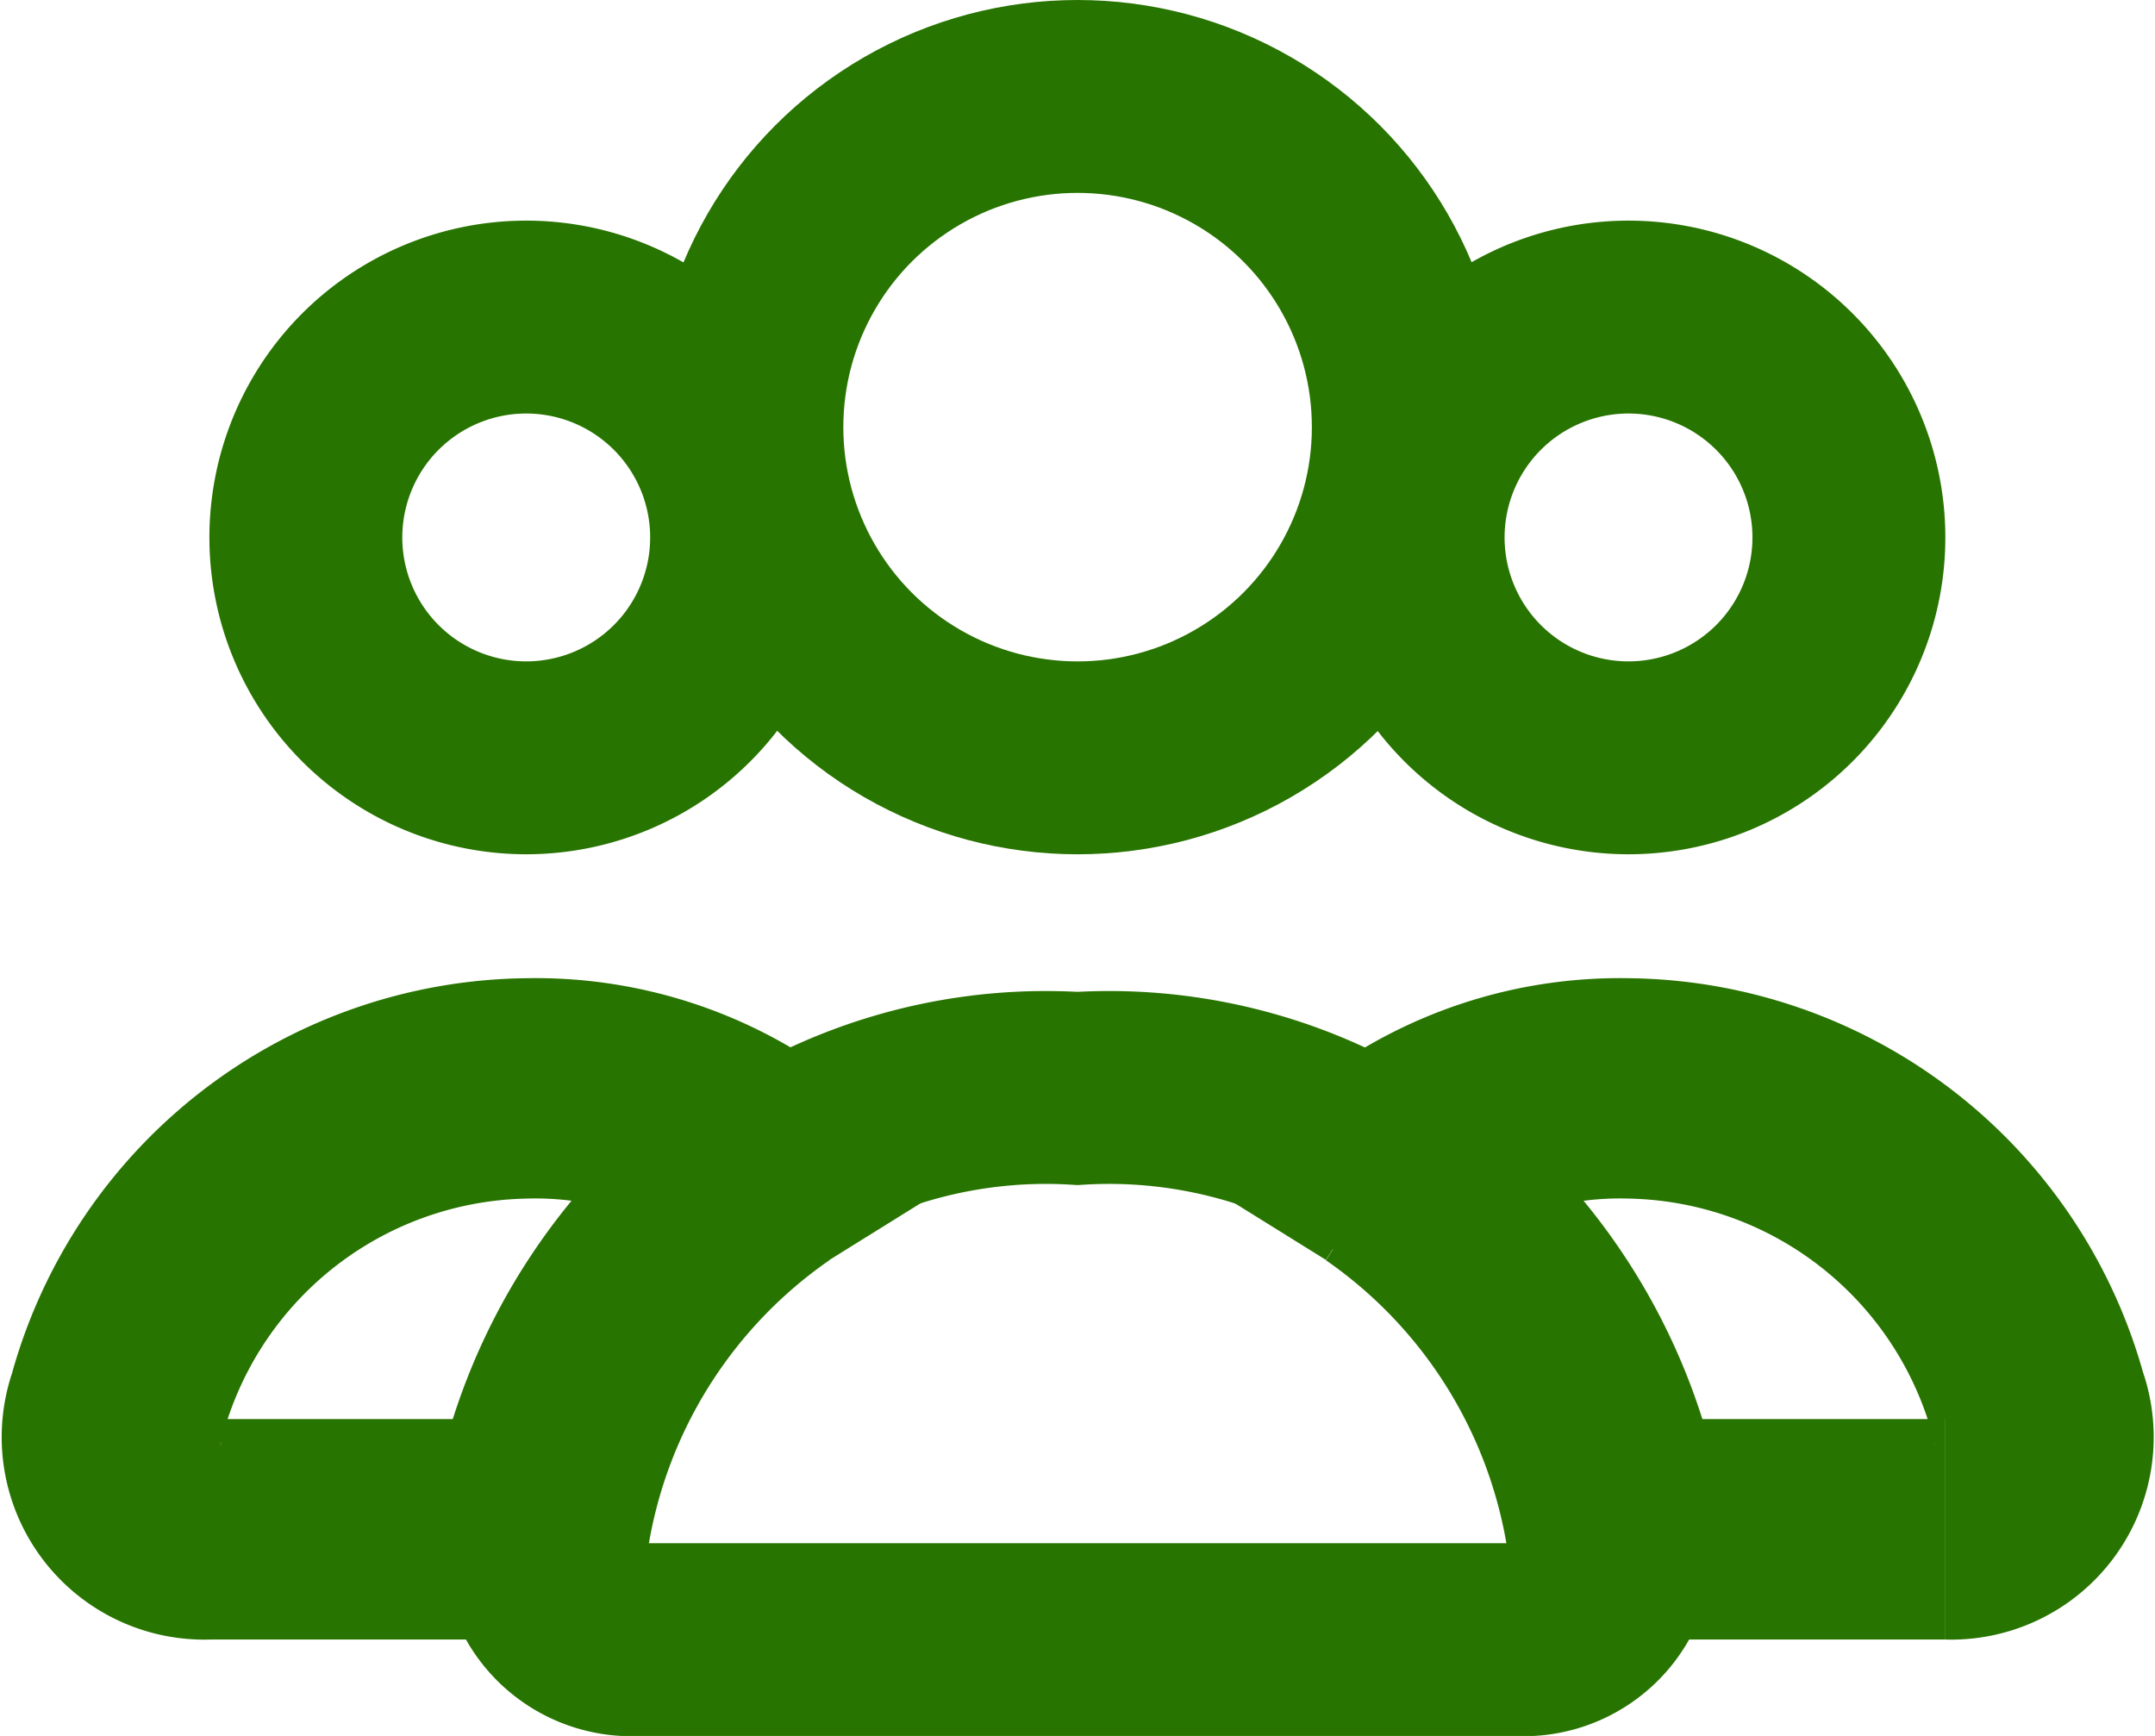
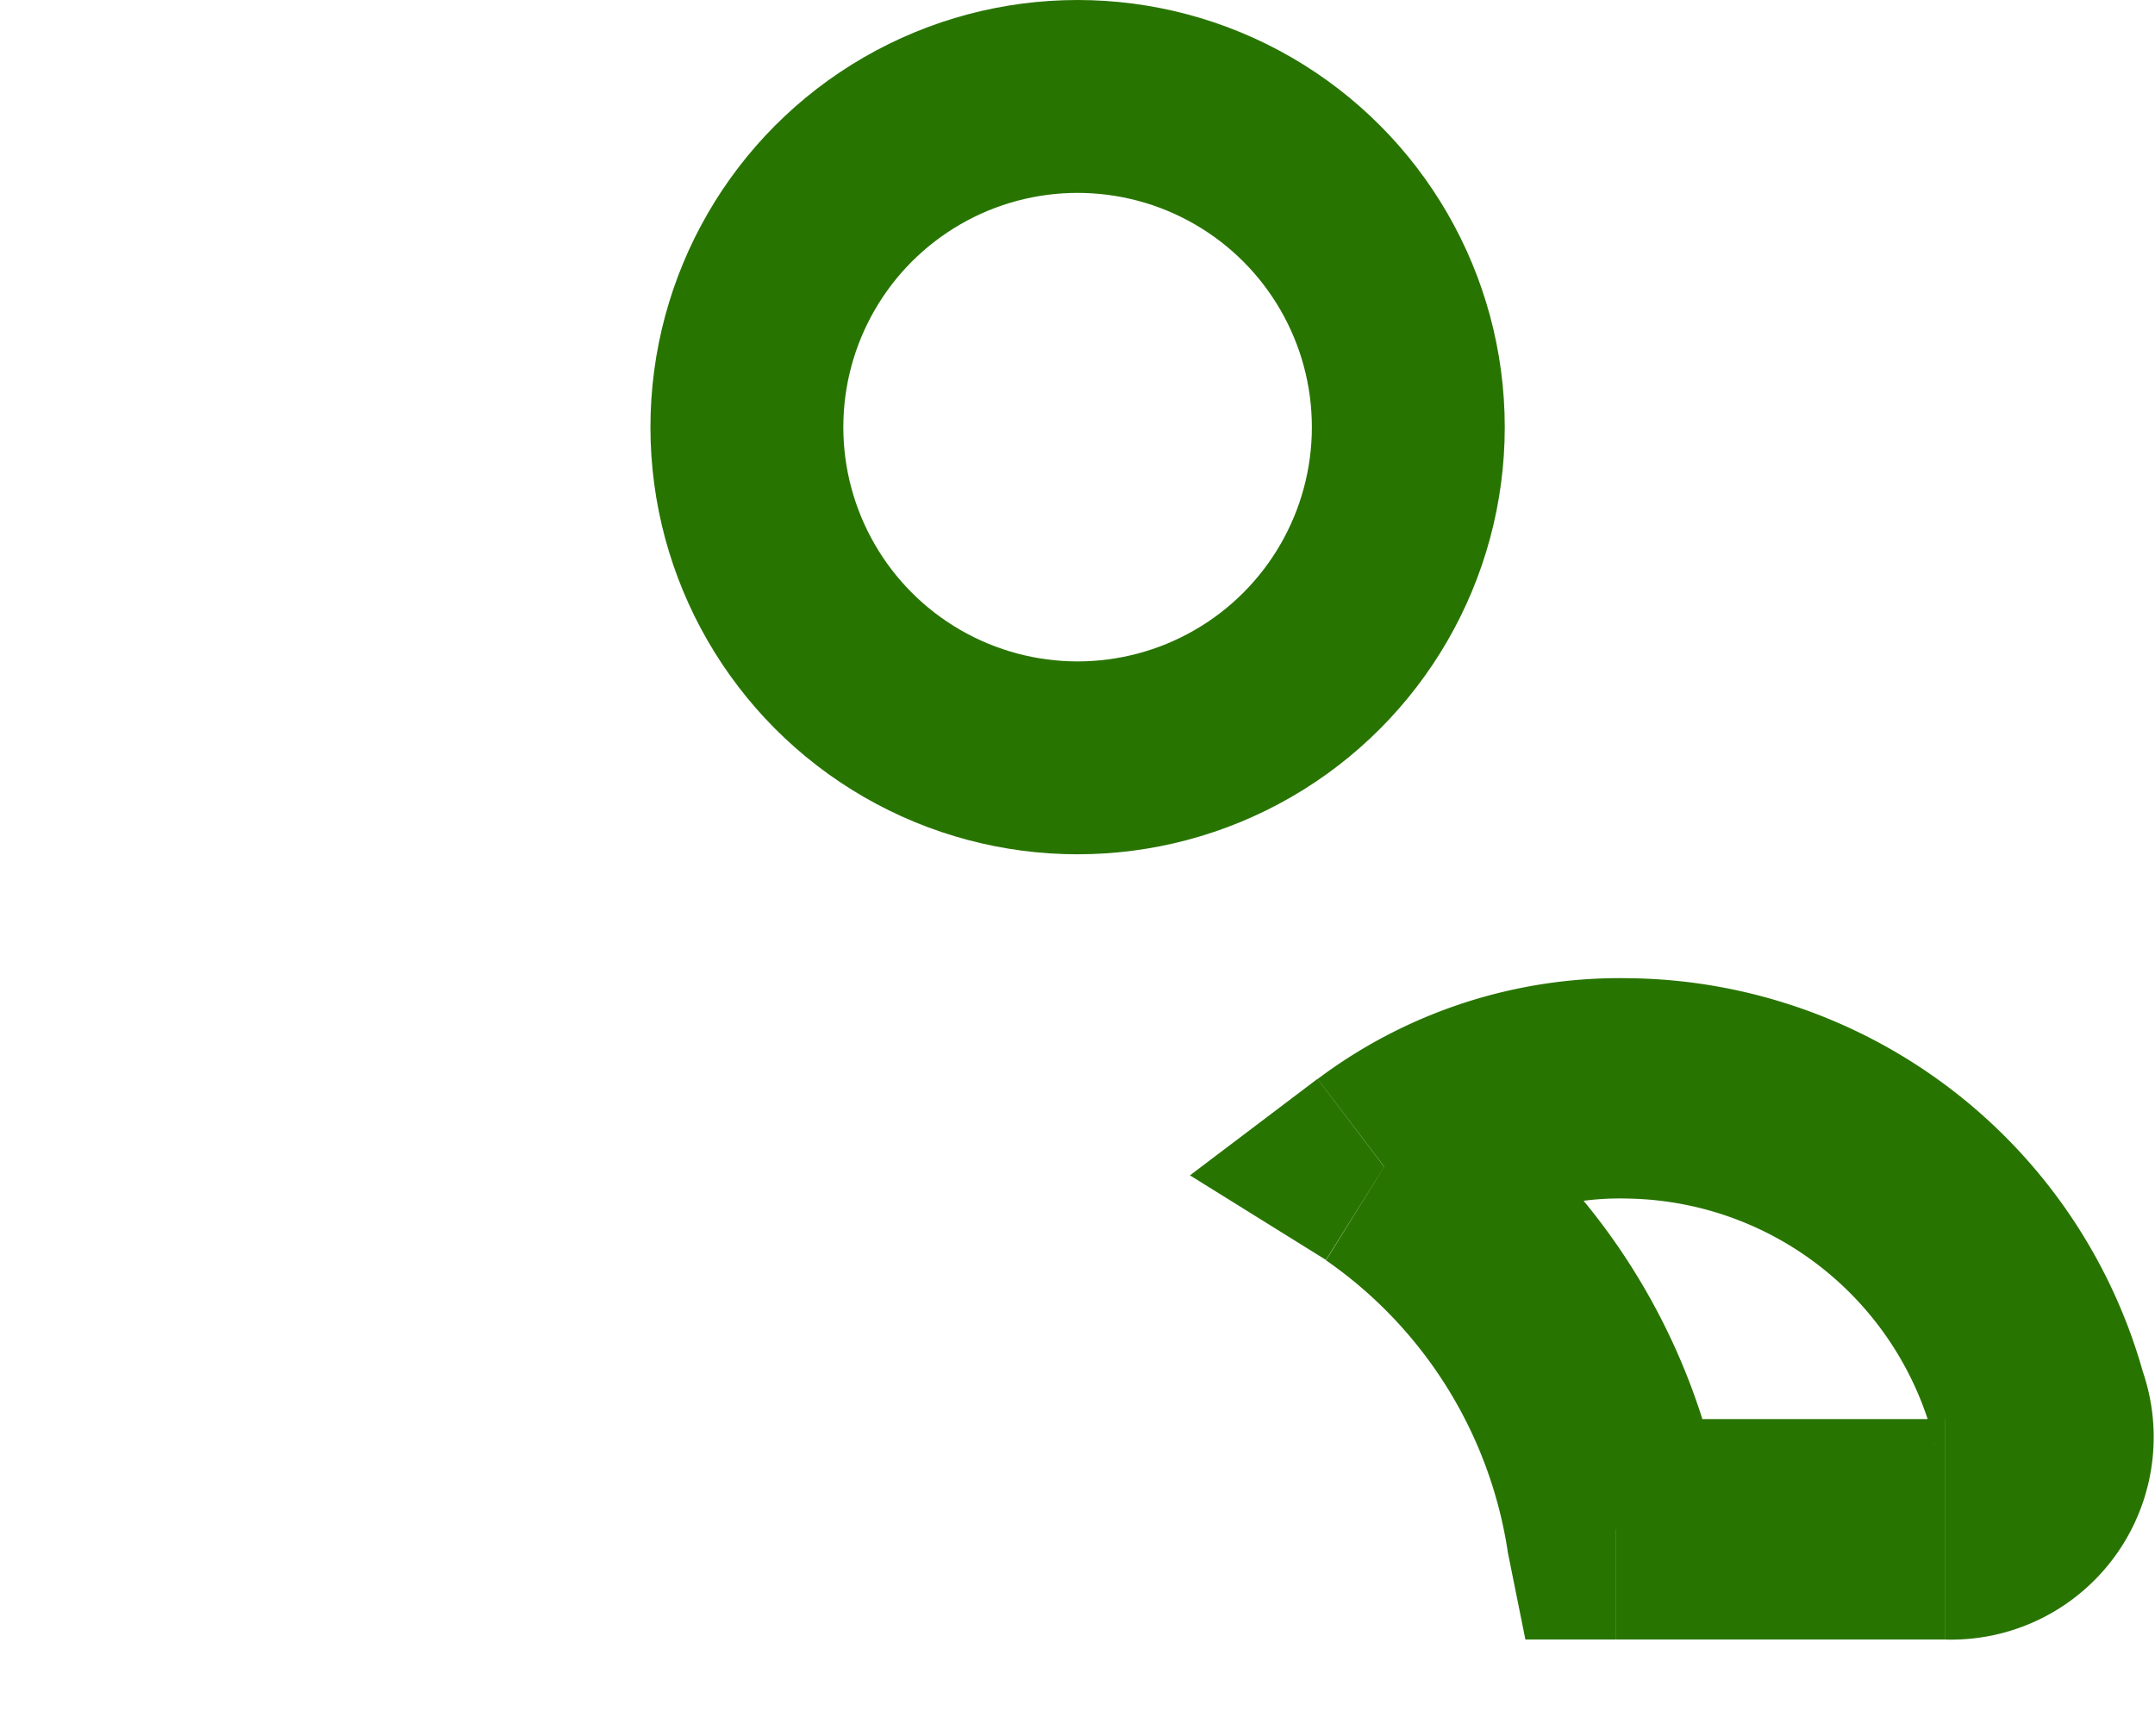
<svg xmlns="http://www.w3.org/2000/svg" width="22.344" height="18" viewBox="0 0 22.344 18">
  <g id="holder" transform="translate(0 1)">
    <circle id="Ellipse_168" data-name="Ellipse 168" cx="3.429" cy="3.429" r="3.429" transform="translate(7.744)" fill="none" stroke="#287400" stroke-linecap="round" stroke-width="2" />
-     <path id="Path_1797" data-name="Path 1797" d="M113.306,132.143a2.285,2.285,0,1,1-.229,1.735,2.286,2.286,0,0,1,.229-1.735Z" transform="translate(-98.399 -128.714)" fill="none" stroke="#287400" stroke-width="2" />
-     <path id="Path_1798" data-name="Path 1798" d="M103.306,132.143a2.285,2.285,0,1,1-.229,1.735,2.286,2.286,0,0,1,.229-1.735Z" transform="translate(-99.828 -128.714)" fill="none" stroke="#287400" stroke-width="2" />
    <path id="Path_1799" data-name="Path 1799" d="M115.434,142.714l-1.121.225.185.918h.936Zm4.386-1.253,1.078-.382Zm-6.787-2.506-.691-.911-1.322,1,1.41.877Zm5.813,2.616h-3.411v2.286h3.411Zm-.1.272a.23.23,0,0,1-.006-.118.238.238,0,0,1,.048-.111.1.1,0,0,1,.059-.043v2.286a2.1,2.1,0,0,0,2.053-2.777Zm-3.175-2.558a3.332,3.332,0,0,1,3.175,2.558l2.154-.763a5.6,5.6,0,0,0-5.329-4.08Zm-1.845.579a2.932,2.932,0,0,1,1.845-.579V137a5.215,5.215,0,0,0-3.227,1.045Zm-1.295.061a4.5,4.5,0,0,1,1.883,3.014l2.241-.45a6.777,6.777,0,0,0-2.918-4.505Z" transform="translate(-98.682 -127.857)" fill="#287400" />
-     <path id="Path_1800" data-name="Path 1800" d="M108.218,138.955l.6.97,1.41-.877-1.322-1Zm-6.787,2.506,1.077.382h0Zm4.386,1.253v1.143h.936l.185-.918Zm-.135-3.429a2.932,2.932,0,0,1,1.845.579l1.383-1.821A5.215,5.215,0,0,0,105.682,137Zm-3.175,2.558a3.332,3.332,0,0,1,3.175-2.558V137a5.6,5.6,0,0,0-5.329,4.08Zm-.1-.272a.1.1,0,0,1,.059.043.238.238,0,0,1,.048.111.23.23,0,0,1-.006.118l-2.154-.763a2.1,2.1,0,0,0,2.053,2.777Zm3.411,0h-3.411v2.286h3.411Zm1.121,1.368a4.5,4.5,0,0,1,1.883-3.014l-1.207-1.942a6.777,6.777,0,0,0-2.918,4.505Z" transform="translate(-100.224 -127.857)" fill="#287400" />
-     <path id="Path_1801" data-name="Path 1801" d="M110.7,138a5.3,5.3,0,0,1,5.581,4.582.969.969,0,0,1-1.009,1.133h-9.143a.969.969,0,0,1-1.009-1.133A5.3,5.3,0,0,1,110.7,138Z" transform="translate(-99.528 -127.714)" fill="none" stroke="#287400" stroke-linecap="round" stroke-width="2" />
  </g>
</svg>